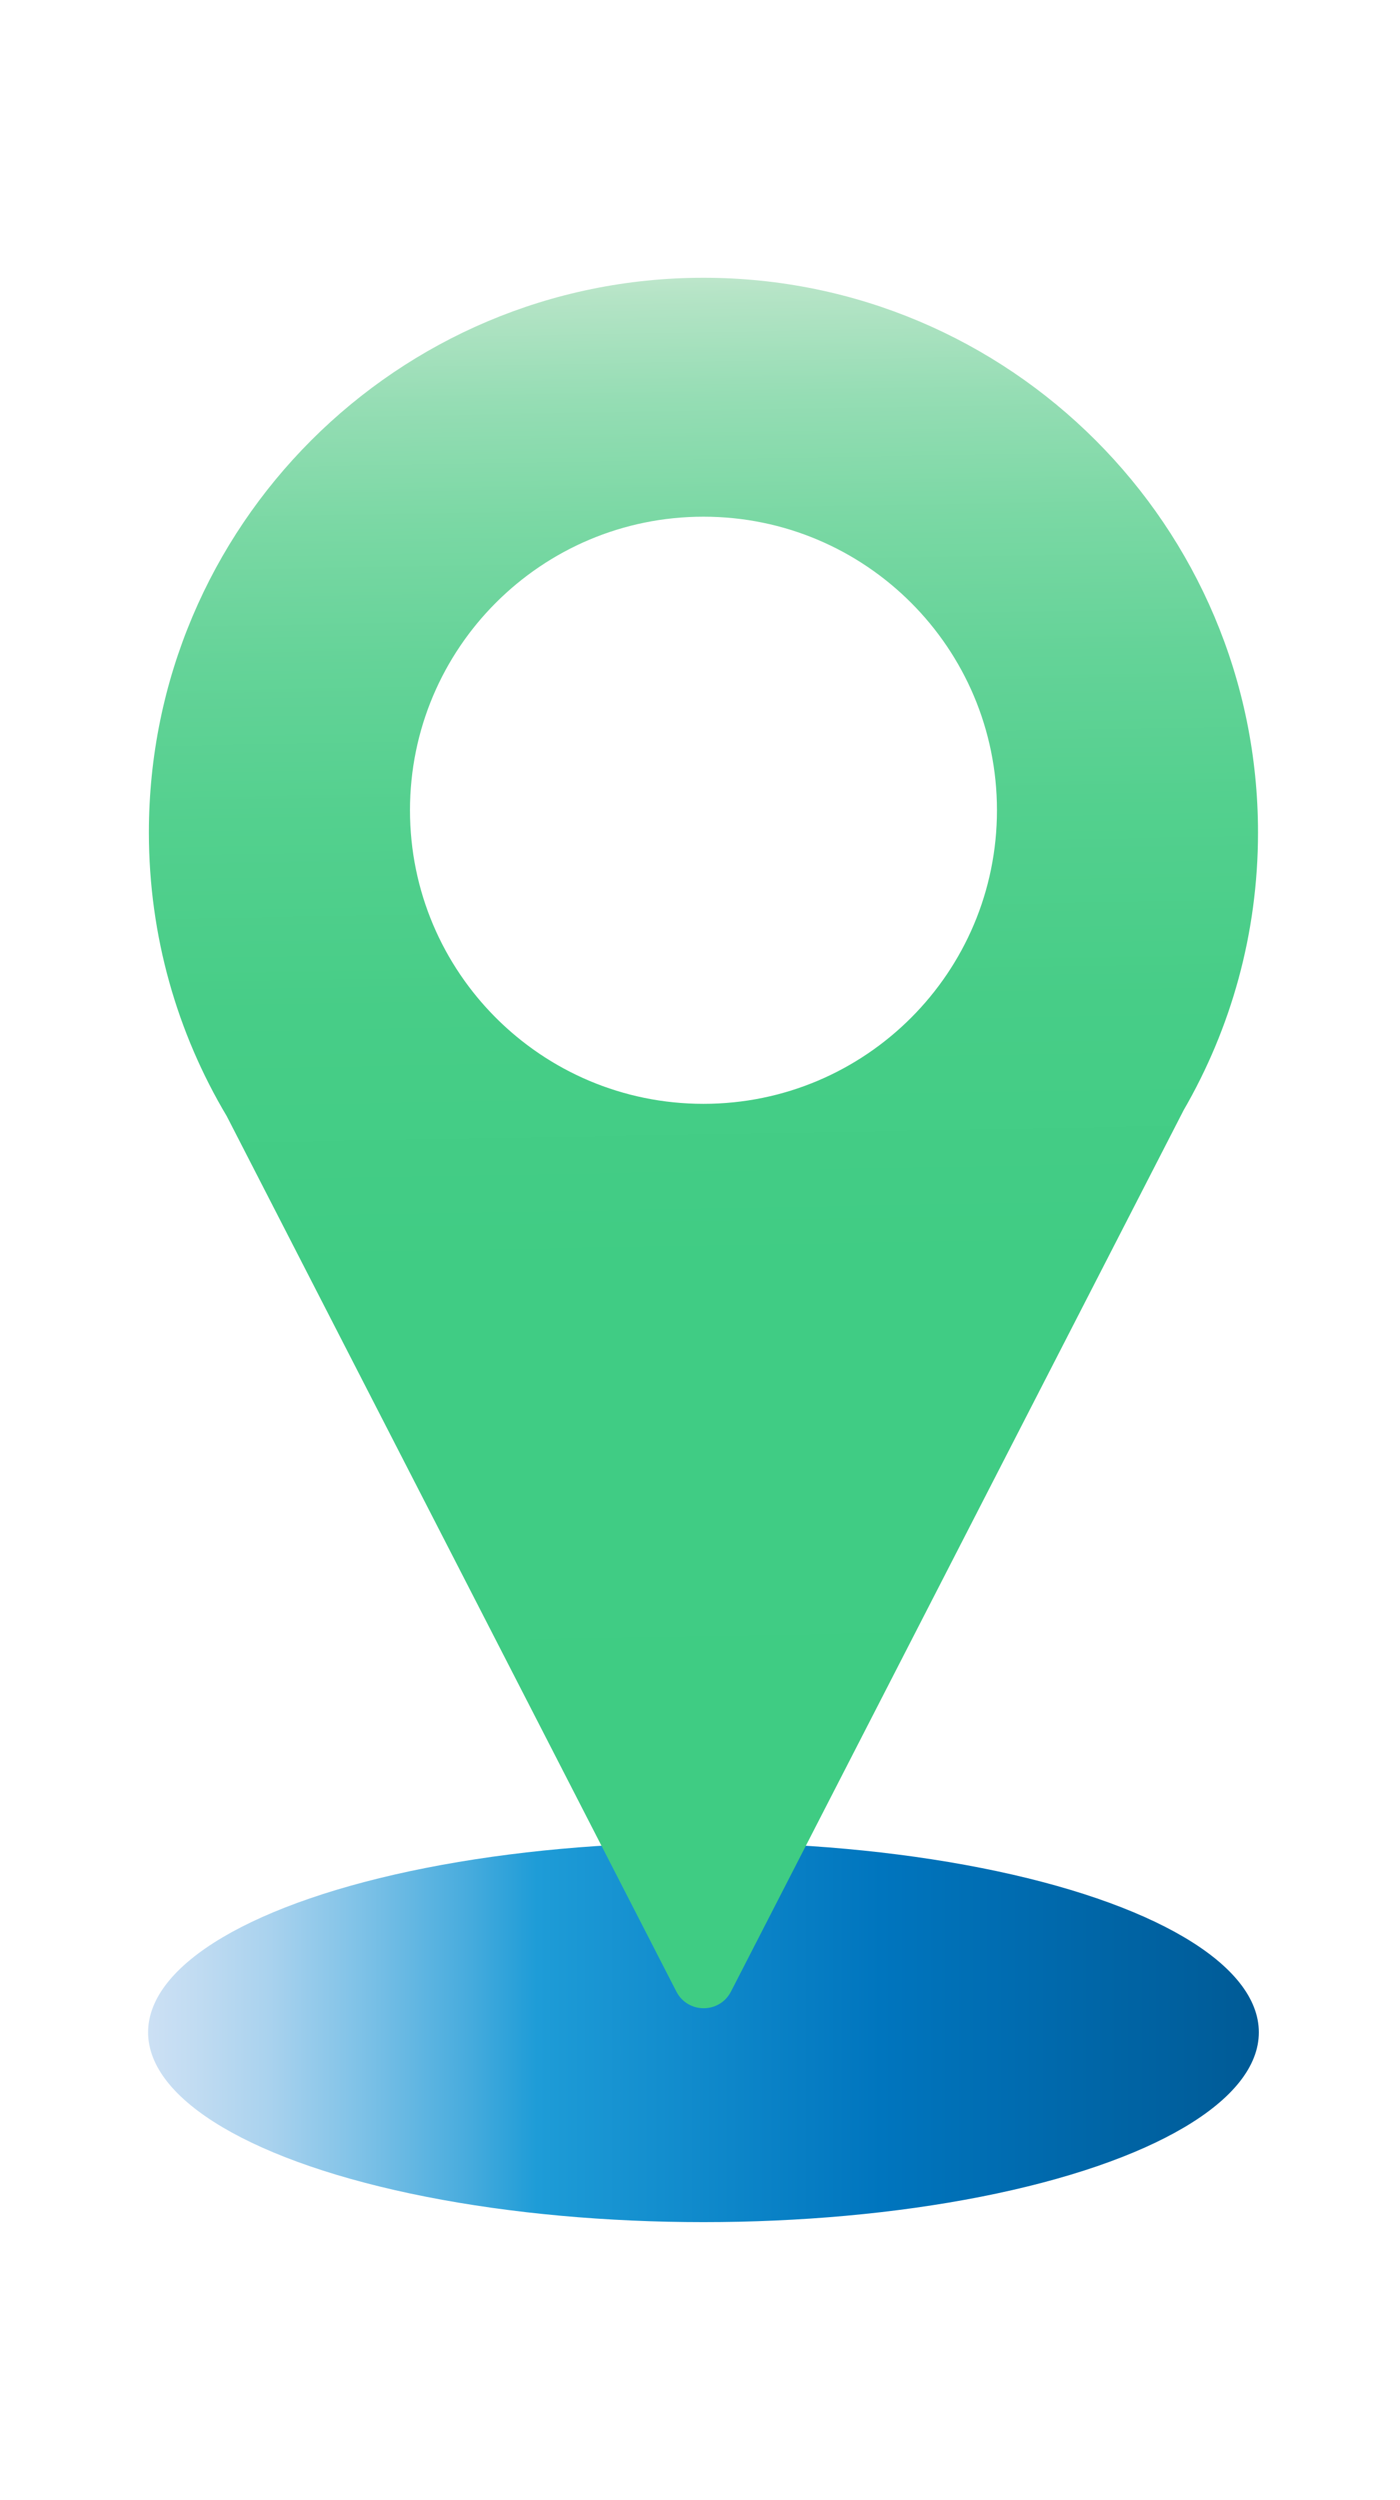
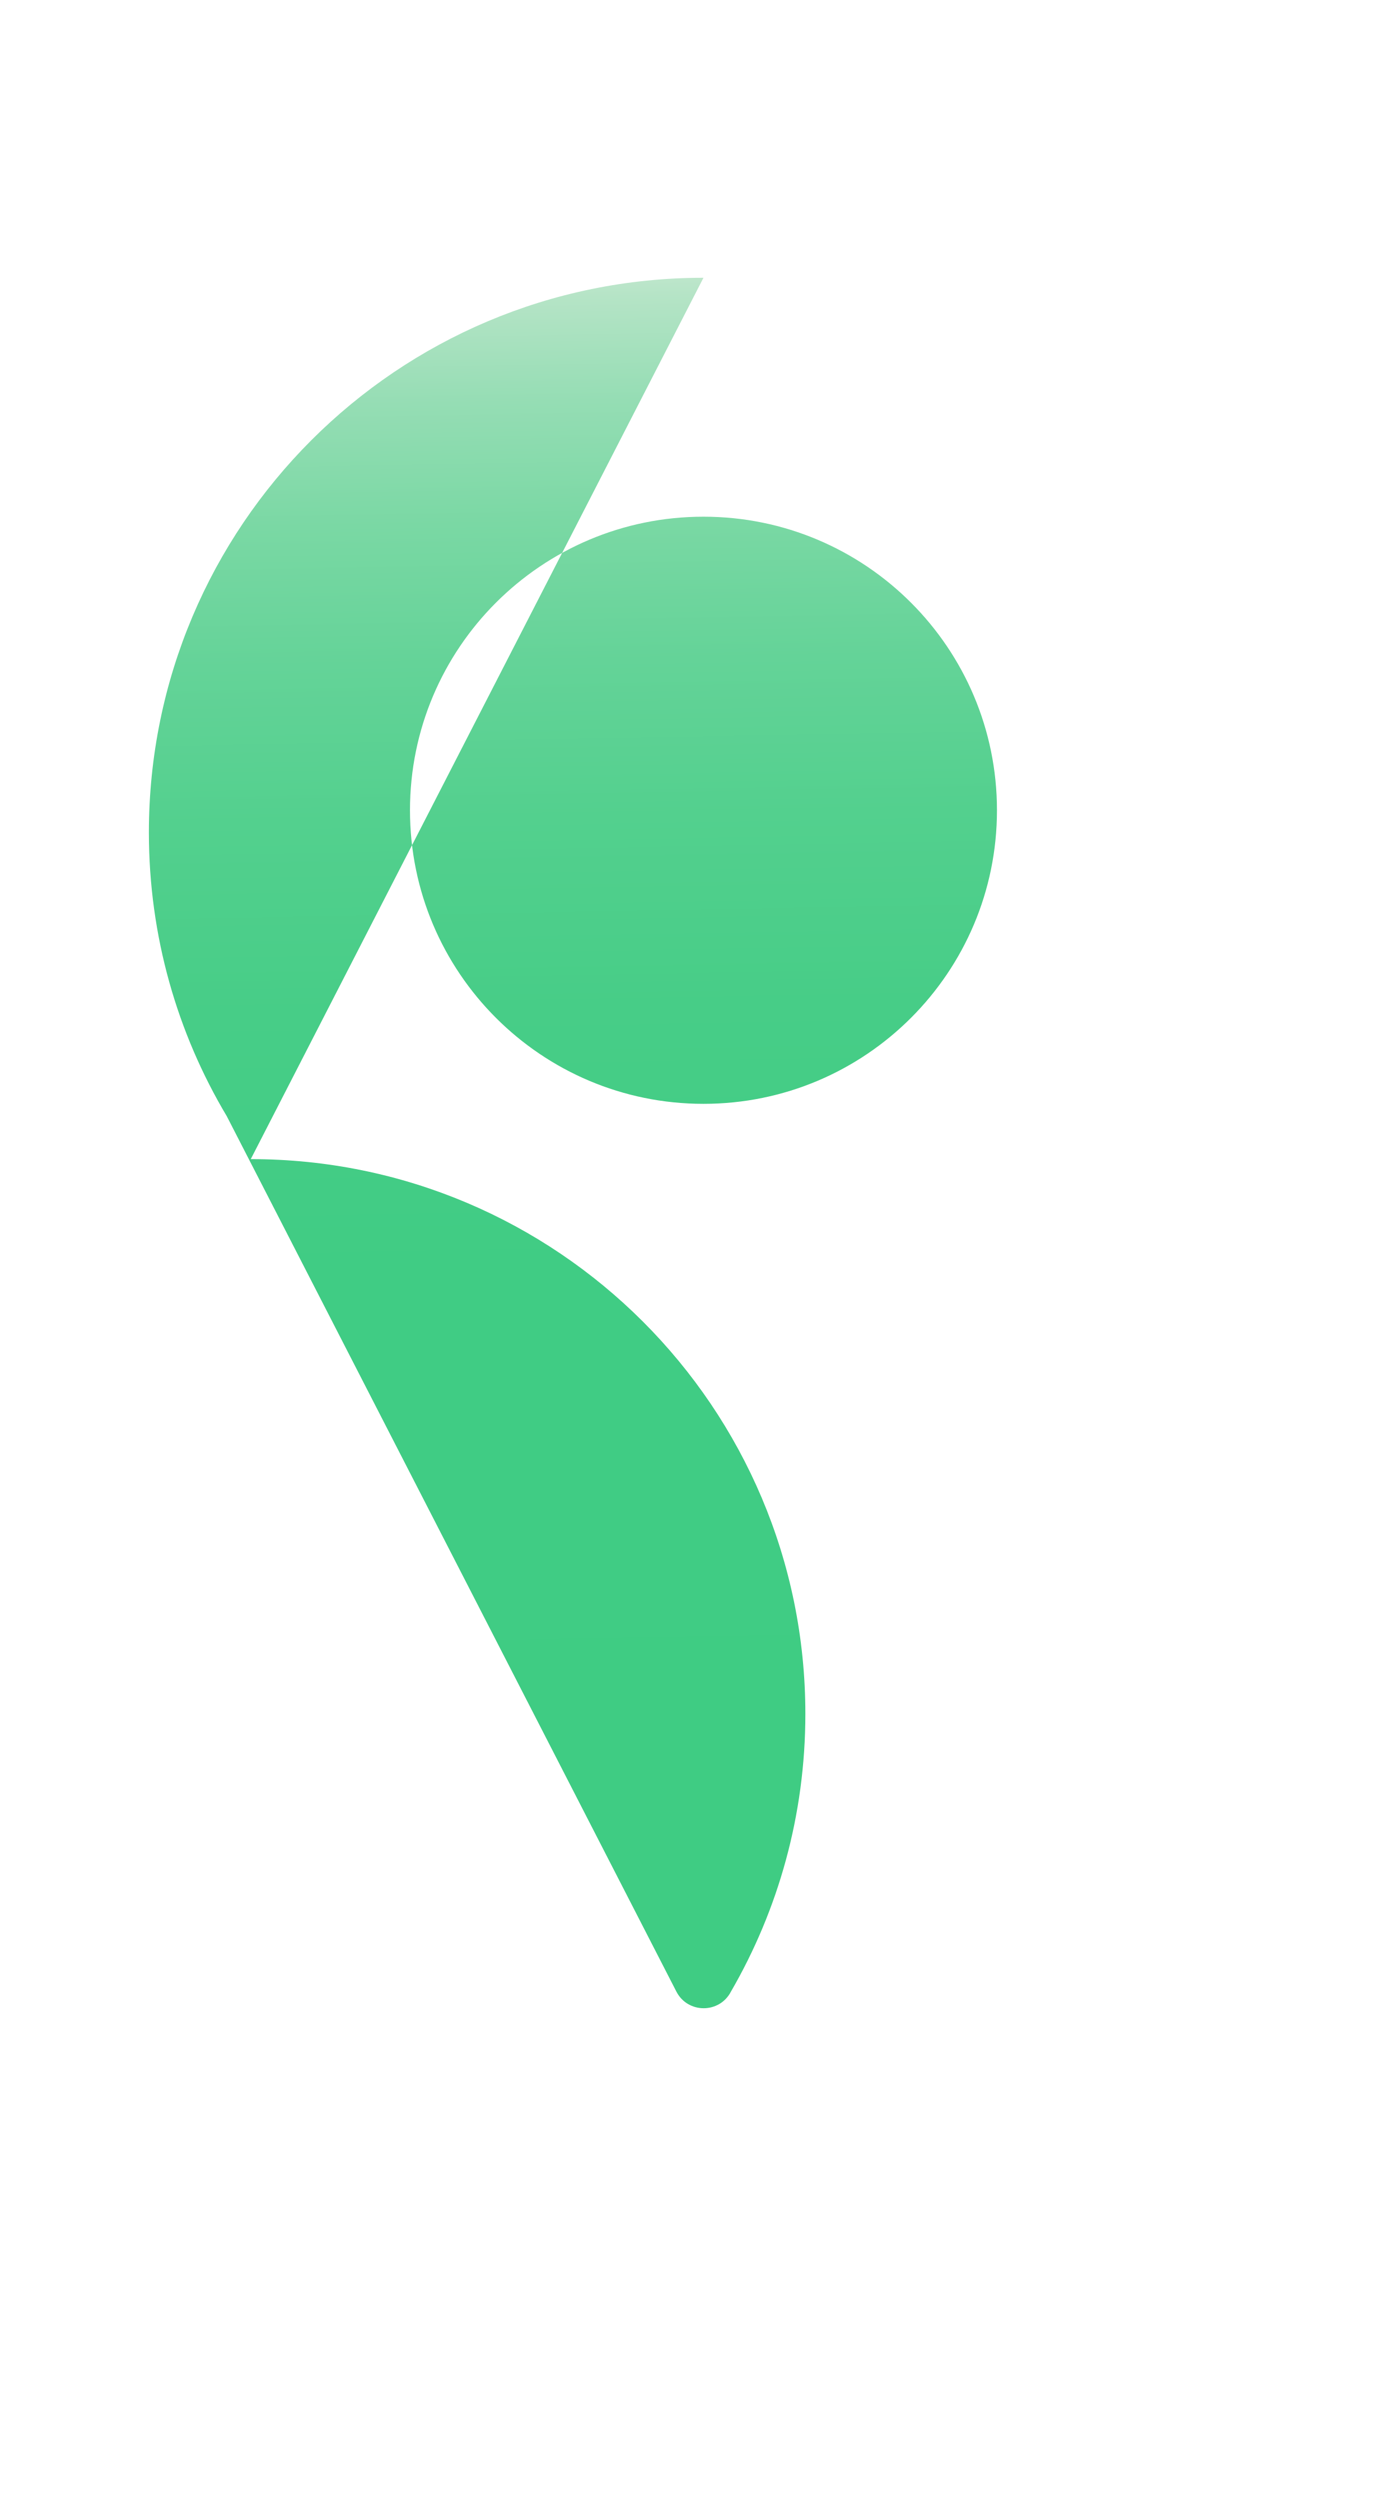
<svg xmlns="http://www.w3.org/2000/svg" id="Layer_1" viewBox="0 0 605 1080">
  <defs>
    <style>.cls-1{fill:url(#linear-gradient-2);}.cls-2{fill:url(#linear-gradient);}</style>
    <linearGradient id="linear-gradient" x1="64" y1="878" x2="544" y2="878" gradientUnits="userSpaceOnUse">
      <stop offset="0" stop-color="#cce0f4" />
      <stop offset=".04" stop-color="#c2dcf2" />
      <stop offset=".11" stop-color="#a9d2ee" />
      <stop offset=".19" stop-color="#7fc2e7" />
      <stop offset=".29" stop-color="#46abdd" />
      <stop offset=".35" stop-color="#1e9cd7" />
      <stop offset=".66" stop-color="#0075be" />
      <stop offset=".99" stop-color="#005b97" />
    </linearGradient>
    <linearGradient id="linear-gradient-2" x1="299.71" y1="120.04" x2="313.09" y2="867.43" gradientUnits="userSpaceOnUse">
      <stop offset="0" stop-color="#bde6cb" />
      <stop offset=".01" stop-color="#b5e4c6" />
      <stop offset=".07" stop-color="#95ddb4" />
      <stop offset=".14" stop-color="#7ad8a4" />
      <stop offset=".22" stop-color="#64d398" />
      <stop offset=".31" stop-color="#53d08e" />
      <stop offset=".42" stop-color="#47cd87" />
      <stop offset=".57" stop-color="#40cc84" />
      <stop offset="1" stop-color="#3fcc83" />
    </linearGradient>
  </defs>
-   <ellipse class="cls-2" cx="304" cy="878" rx="240" ry="82" />
-   <path class="cls-1" d="M304,120c-132.36,0-239.66,107.3-239.66,239.66,0,44.78,12.28,86.7,33.66,122.56l194.29,378.18c4.94,9.59,18.65,9.59,23.59,0l195.61-380.76c20.44-35.29,32.15-76.27,32.15-119.98,0-132.36-107.3-239.66-239.66-239.66ZM304,476.88c-70.05,0-126.83-56.78-126.83-126.83s56.78-126.83,126.83-126.83,126.83,56.78,126.83,126.83-56.78,126.83-126.83,126.83Z" />
+   <path class="cls-1" d="M304,120c-132.36,0-239.66,107.3-239.66,239.66,0,44.78,12.28,86.7,33.66,122.56l194.29,378.18c4.94,9.59,18.65,9.59,23.59,0c20.44-35.29,32.15-76.27,32.15-119.98,0-132.36-107.3-239.66-239.66-239.66ZM304,476.88c-70.05,0-126.83-56.78-126.83-126.83s56.78-126.83,126.83-126.83,126.83,56.78,126.83,126.83-56.78,126.83-126.83,126.83Z" />
</svg>